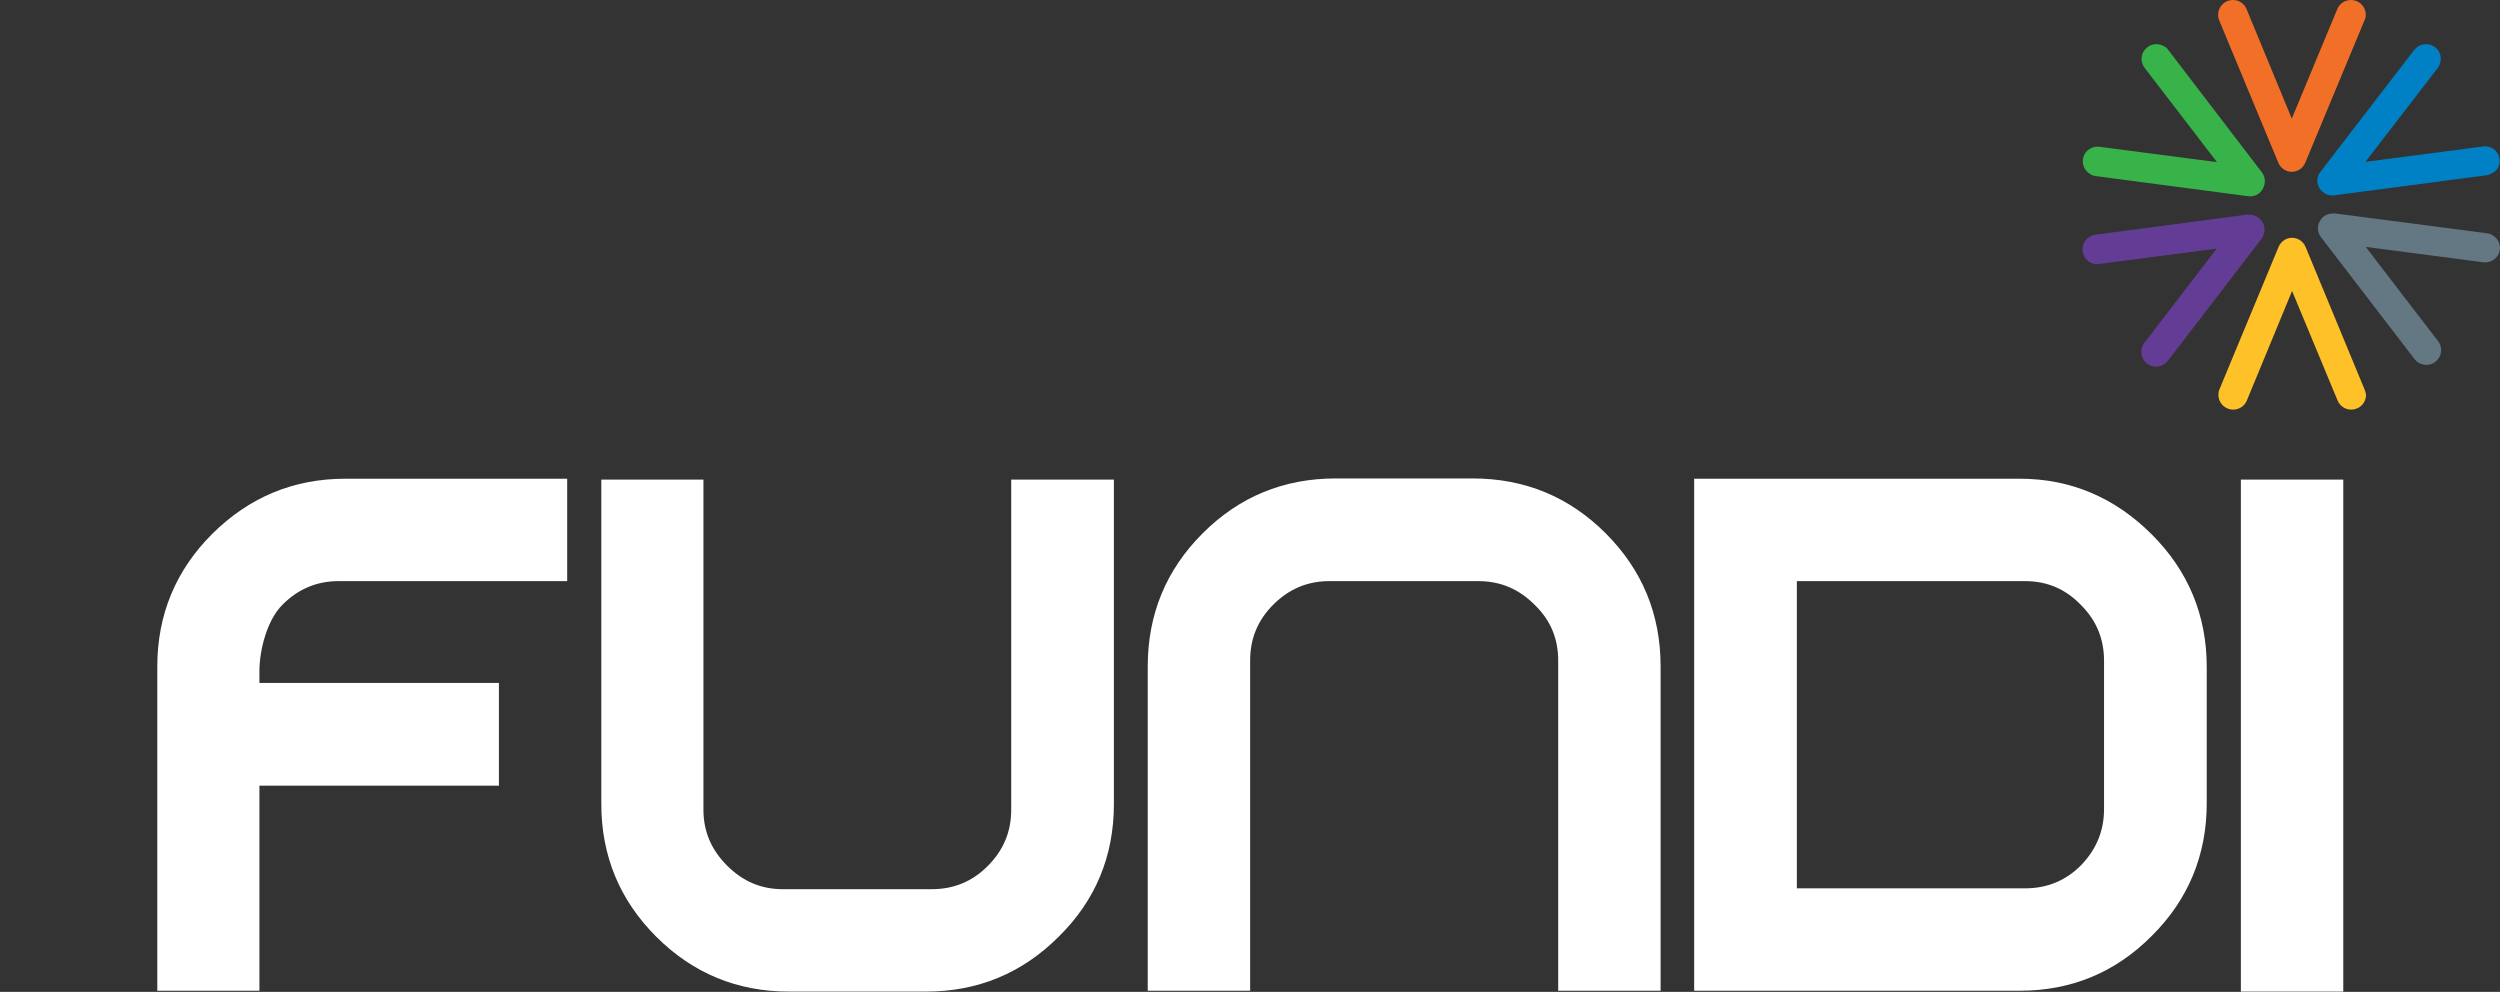
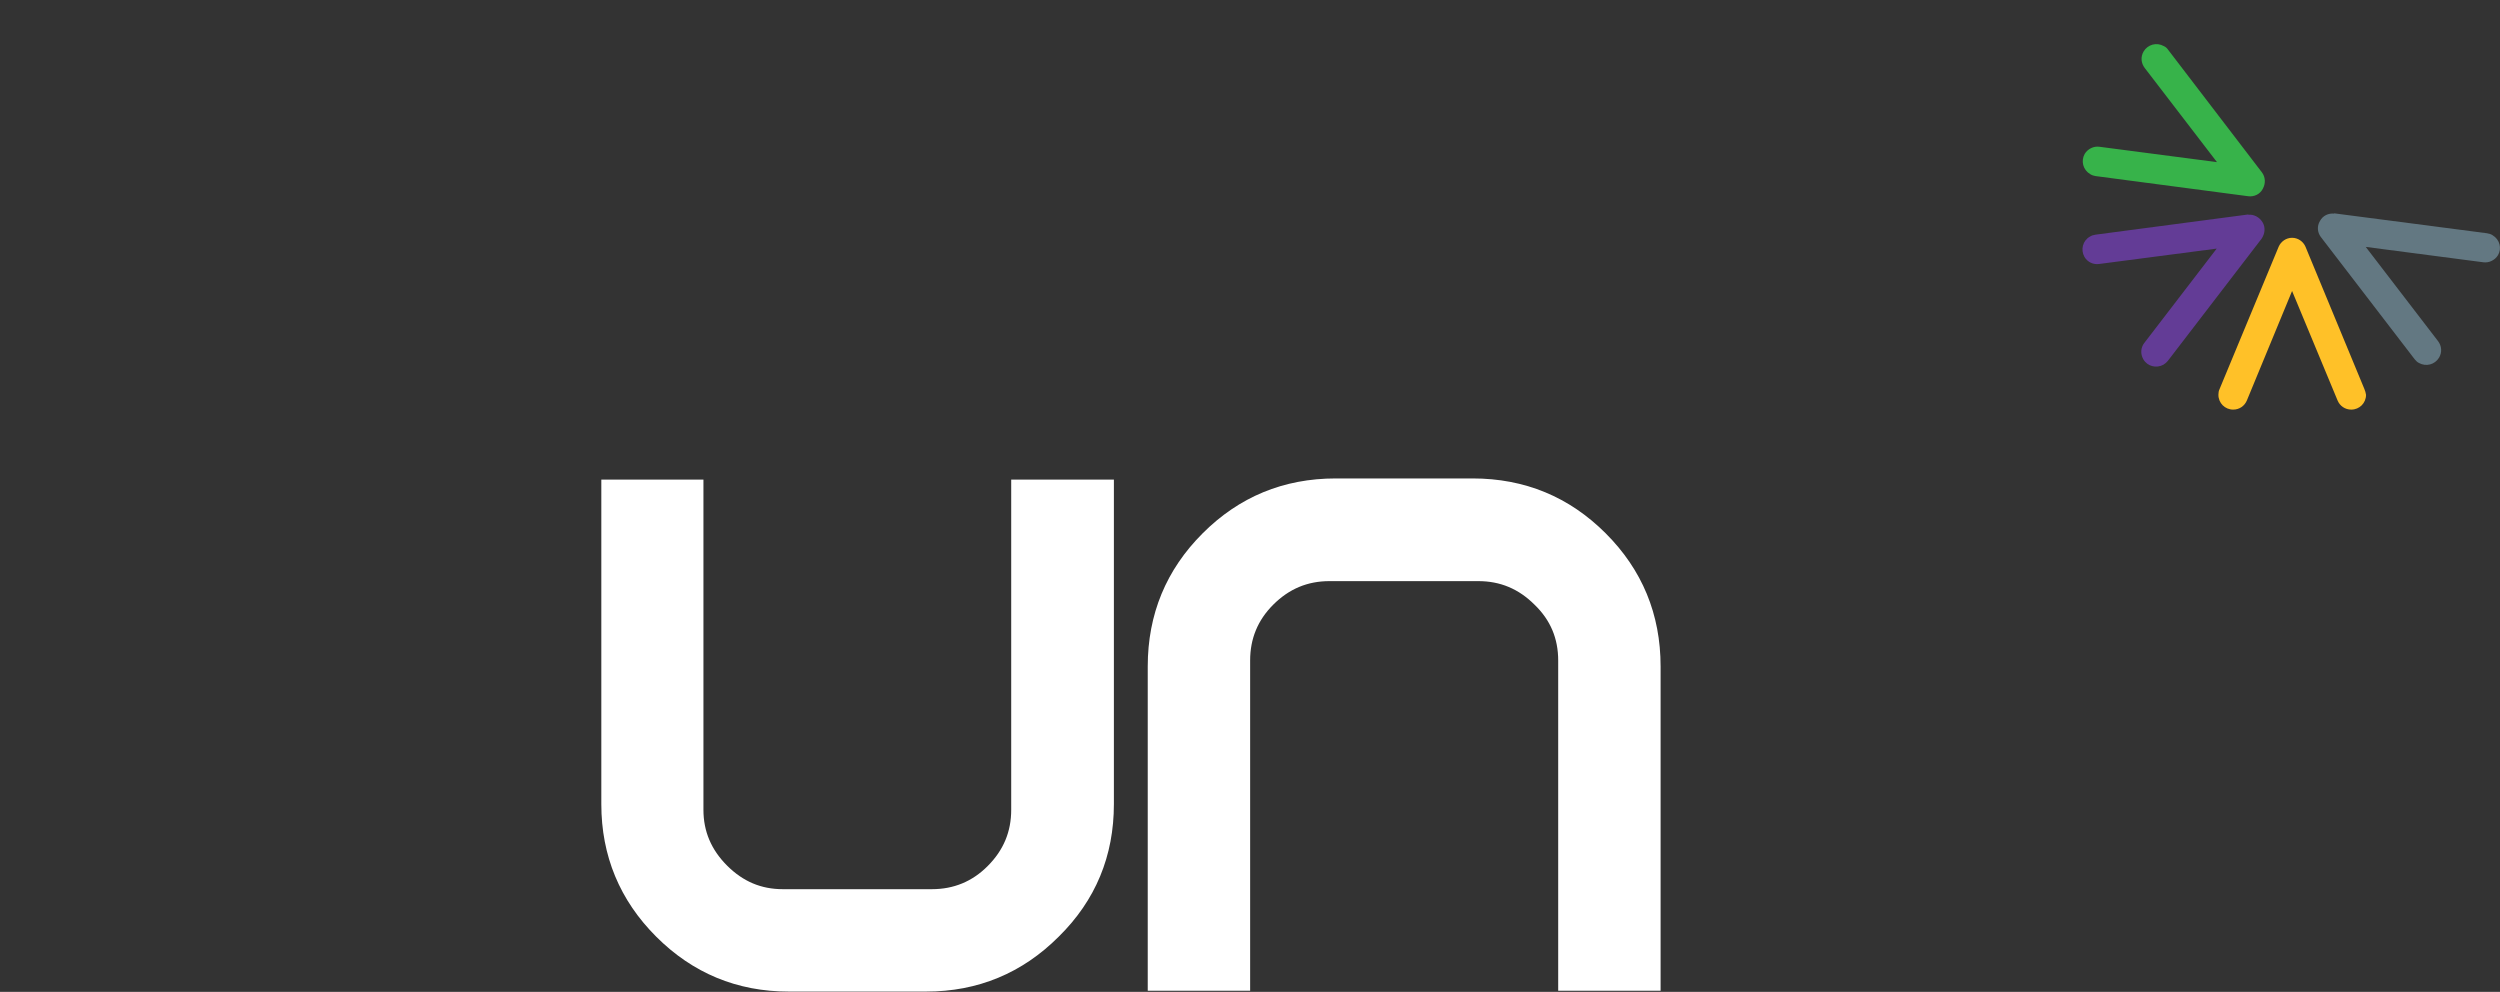
<svg xmlns="http://www.w3.org/2000/svg" version="1.1" id="Layer_1" x="0px" y="0px" viewBox="0 0 878.9 348.7" style="enable-background:new 0 0 878.9 348.7;" xml:space="preserve">
  <rect x="0" y="0" width="878.9" height="348.7" fill="#333333" stroke="none" />
  <style type="text/css">
	.st0{fill:#FFFFFF;}
	.st1{fill:#F26F28;}
	.st2{fill:#37B34A;}
	.st3{fill:#633C96;}
	.st4{fill:#FFC128;}
	.st5{fill:#637882;}
	.st6{fill:#0080C5;}
</style>
-   <path class="st0" d="M739.7,284.4c0,7.7-2.7,14.2-8.1,19.8c-5.4,5.4-11.9,8.1-19.6,8.1l-80.3,0v-108H712c7.7,0,14.2,2.8,19.6,8.4  c5.4,5.4,8.1,11.9,8.1,19.6V284.4z M775.8,282.4v-47.9c0-18.2-6.5-33.8-19.3-46.6s-28.3-19.6-46.4-19.6H595.6v180h114.5  c18.2,0,33.7-6.5,46.4-19.3C769.3,316.3,775.8,300.6,775.8,282.4" />
  <path class="st0" d="M439.5,348.3l0-116.1c0-7.7,2.7-14.2,8.1-19.6c5.6-5.6,12.1-8.3,19.8-8.3h52.3c7.7,0,14.2,2.7,19.8,8.3  c5.6,5.4,8.3,11.9,8.3,19.6v116.1h36v-114c0-18.4-6.5-34-19.3-46.8c-12.8-12.8-28.4-19.3-46.8-19.3h-48.1c-18.4,0-34,6.5-46.8,19.3  c-12.8,12.8-19.3,28.4-19.3,46.8v114H439.5z" />
  <path class="st0" d="M355.5,168.6v116.1c0,7.7-2.7,14.2-8.3,19.8c-5.4,5.4-11.9,8.1-19.6,8.1h-52.4c-7.6,0-14-2.7-19.6-8.3  c-5.6-5.6-8.3-12.1-8.3-19.6V168.6h-35.9v114.1c0,18.2,6.5,33.8,19.3,46.6c12.8,12.8,28.4,19.3,46.6,19.3h48.3  c18.2,0,33.8-6.5,46.6-19.3c13-12.8,19.4-28.4,19.4-46.6V168.6H355.5z" />
-   <path class="st0" d="M91.2,348.3v-72.1h84.2v-36.1H91.2v-4c0-7.7,2.7-18.1,8.1-23.5c5.6-5.6,12.1-8.3,19.8-8.3h80.3v-36h-78  c-18.2,0-33.8,6.5-46.8,19.4c-12.8,12.8-19.3,28.4-19.3,46.6v114H91.2z" />
-   <path class="st1" d="M831.2,7.3c0.3-0.6,0.5-1.3,0.5-2.1c0-2.9-2.3-5.2-5.2-5.2c-2.2,0-4,1.3-4.8,3.2l0,0l-16,38.5L789.8,3.2  C789,1.3,787.2,0,785,0c-2.9,0-5.2,2.3-5.2,5.2c0,0.7,0.1,1.4,0.4,2l0,0L801,57.3l0,0c0.8,1.8,2.6,3.1,4.7,3.1  c2.1,0,3.9-1.3,4.7-3.1l0,0L831.2,7.3z" />
  <path class="st2" d="M795.2,60.6L795.2,60.6l-32.9-43c-0.4-0.6-0.9-1.1-1.6-1.4c-2.5-1.4-5.6-0.6-7.1,1.9c-1.1,1.9-0.9,4.1,0.4,5.8  l0,0l25.4,33.1l-41.3-5.4c-2-0.3-4.1,0.7-5.2,2.5c-1.4,2.5-0.6,5.6,1.9,7.1c0.6,0.4,1.3,0.6,1.9,0.7v0l53.8,7.1l0,0  c2,0.2,4-0.7,5-2.6C796.6,64.4,796.4,62.2,795.2,60.6" />
  <path class="st3" d="M795.4,78.1c-1.1-1.8-3.1-2.8-5-2.6l0-0.1l-53.7,7.1c-0.7,0.1-1.4,0.3-2,0.7c-2.5,1.4-3.3,4.6-1.9,7.1  c1.1,1.9,3.2,2.8,5.2,2.5l0,0l41.3-5.4l-25.4,33.1c-1.3,1.6-1.5,3.9-0.4,5.8c1.4,2.5,4.6,3.3,7.1,1.9c0.6-0.4,1.1-0.8,1.5-1.3l0,0  l33-43l0,0C796.3,82.1,796.5,79.9,795.4,78.1" />
  <path class="st4" d="M831.2,136.7l-20.7-50l0,0c-0.8-1.8-2.6-3.1-4.7-3.1c-2.1,0-3.9,1.3-4.7,3.1l0,0l-20.8,50.1l0,0  c-0.3,0.6-0.4,1.3-0.4,2c0,2.9,2.3,5.2,5.2,5.2c2.2,0,4-1.3,4.8-3.2l15.9-38.5l16,38.5l0,0c0.8,1.9,2.6,3.2,4.8,3.2  c2.9,0,5.2-2.3,5.2-5.2C831.7,138.1,831.5,137.4,831.2,136.7" />
  <path class="st5" d="M876.3,82.7c-0.6-0.4-1.3-0.6-2-0.7L820.6,75l0,0.1c-2-0.2-4,0.7-5,2.6c-1.1,1.8-0.9,4,0.3,5.6l0,0l33,43l0,0  c0.4,0.5,0.9,1,1.5,1.3c2.5,1.4,5.6,0.6,7.1-1.9c1.1-1.9,0.9-4.1-0.4-5.8l-25.4-33.1l41.3,5.4l0,0c2,0.3,4.1-0.7,5.2-2.5  C879.6,87.3,878.8,84.2,876.3,82.7" />
-   <path class="st6" d="M878.1,54c-1.1-1.9-3.2-2.8-5.2-2.5l-41.3,5.4L857,23.9l0,0c1.2-1.6,1.5-3.9,0.4-5.8c-1.4-2.5-4.6-3.3-7.1-1.9  c-0.6,0.4-1.2,0.9-1.6,1.4l-33,42.9l0,0c-1.2,1.6-1.4,3.8-0.3,5.6c1.1,1.8,3.1,2.8,5,2.6l0,0l53.8-7.1l0,0c0.7-0.1,1.3-0.3,1.9-0.7  C878.7,59.7,879.5,56.5,878.1,54" />
-   <rect x="787.8" y="168.6" class="st0" width="36" height="180" />
</svg>